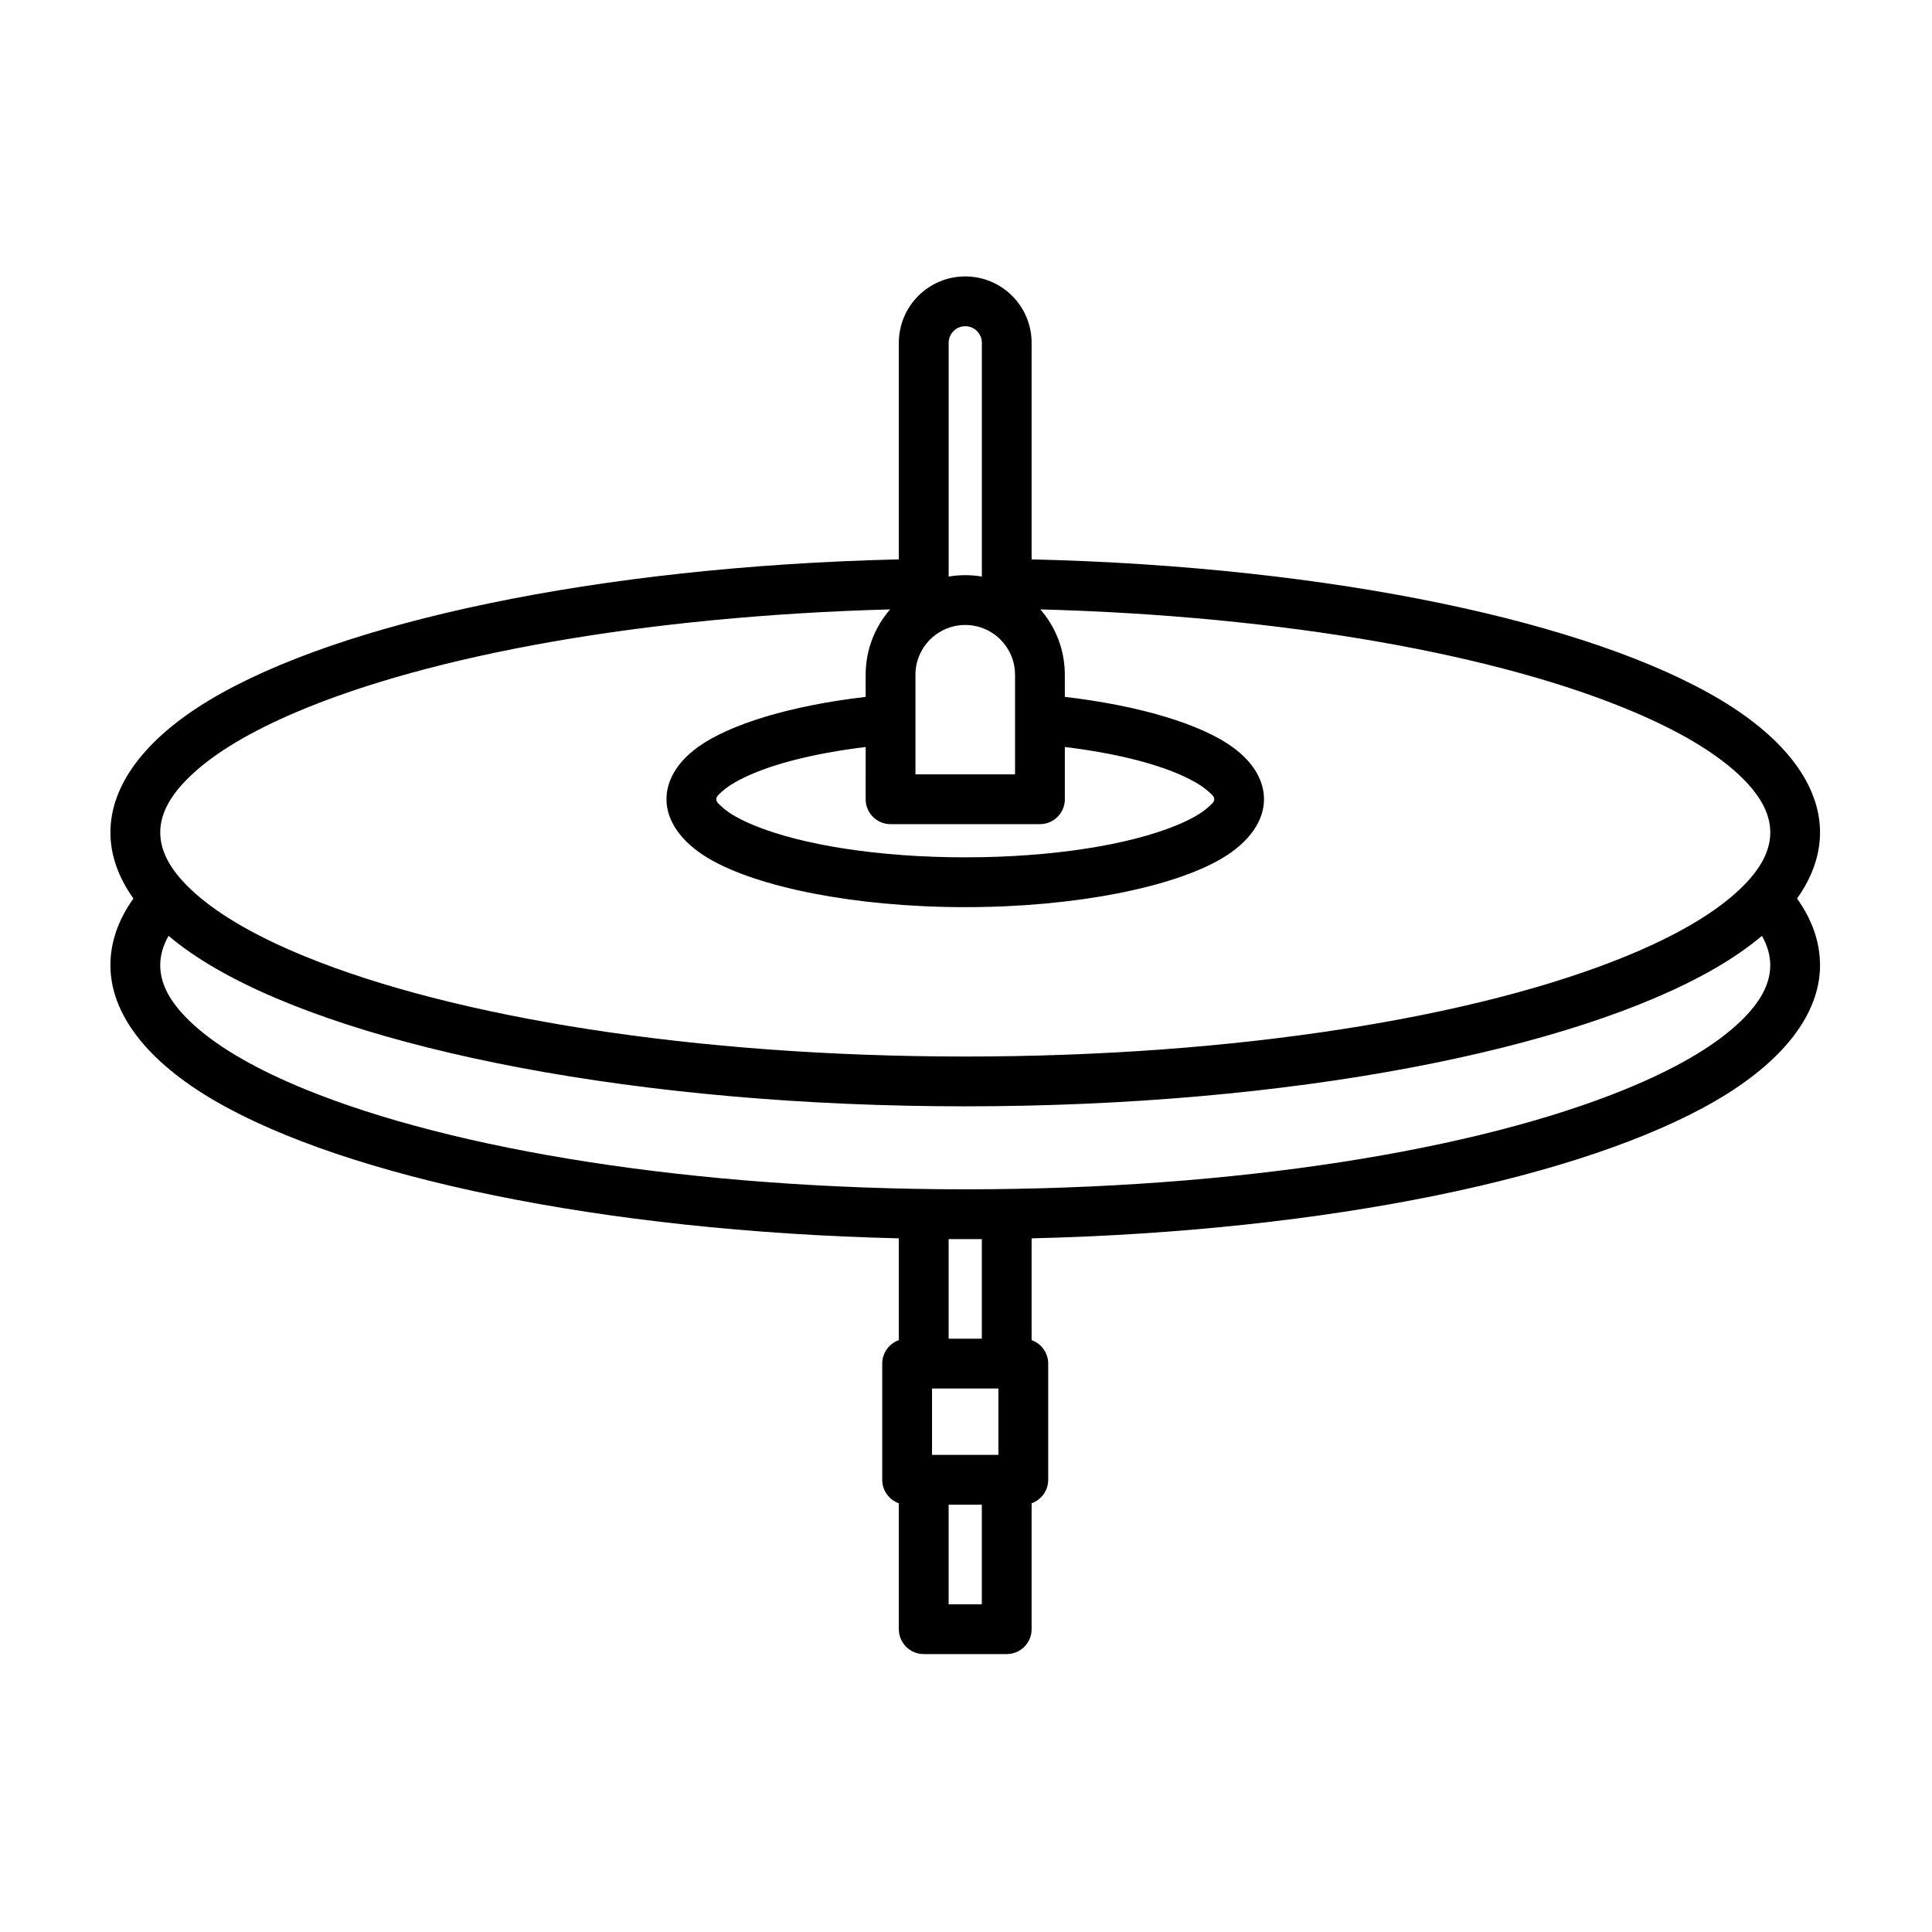
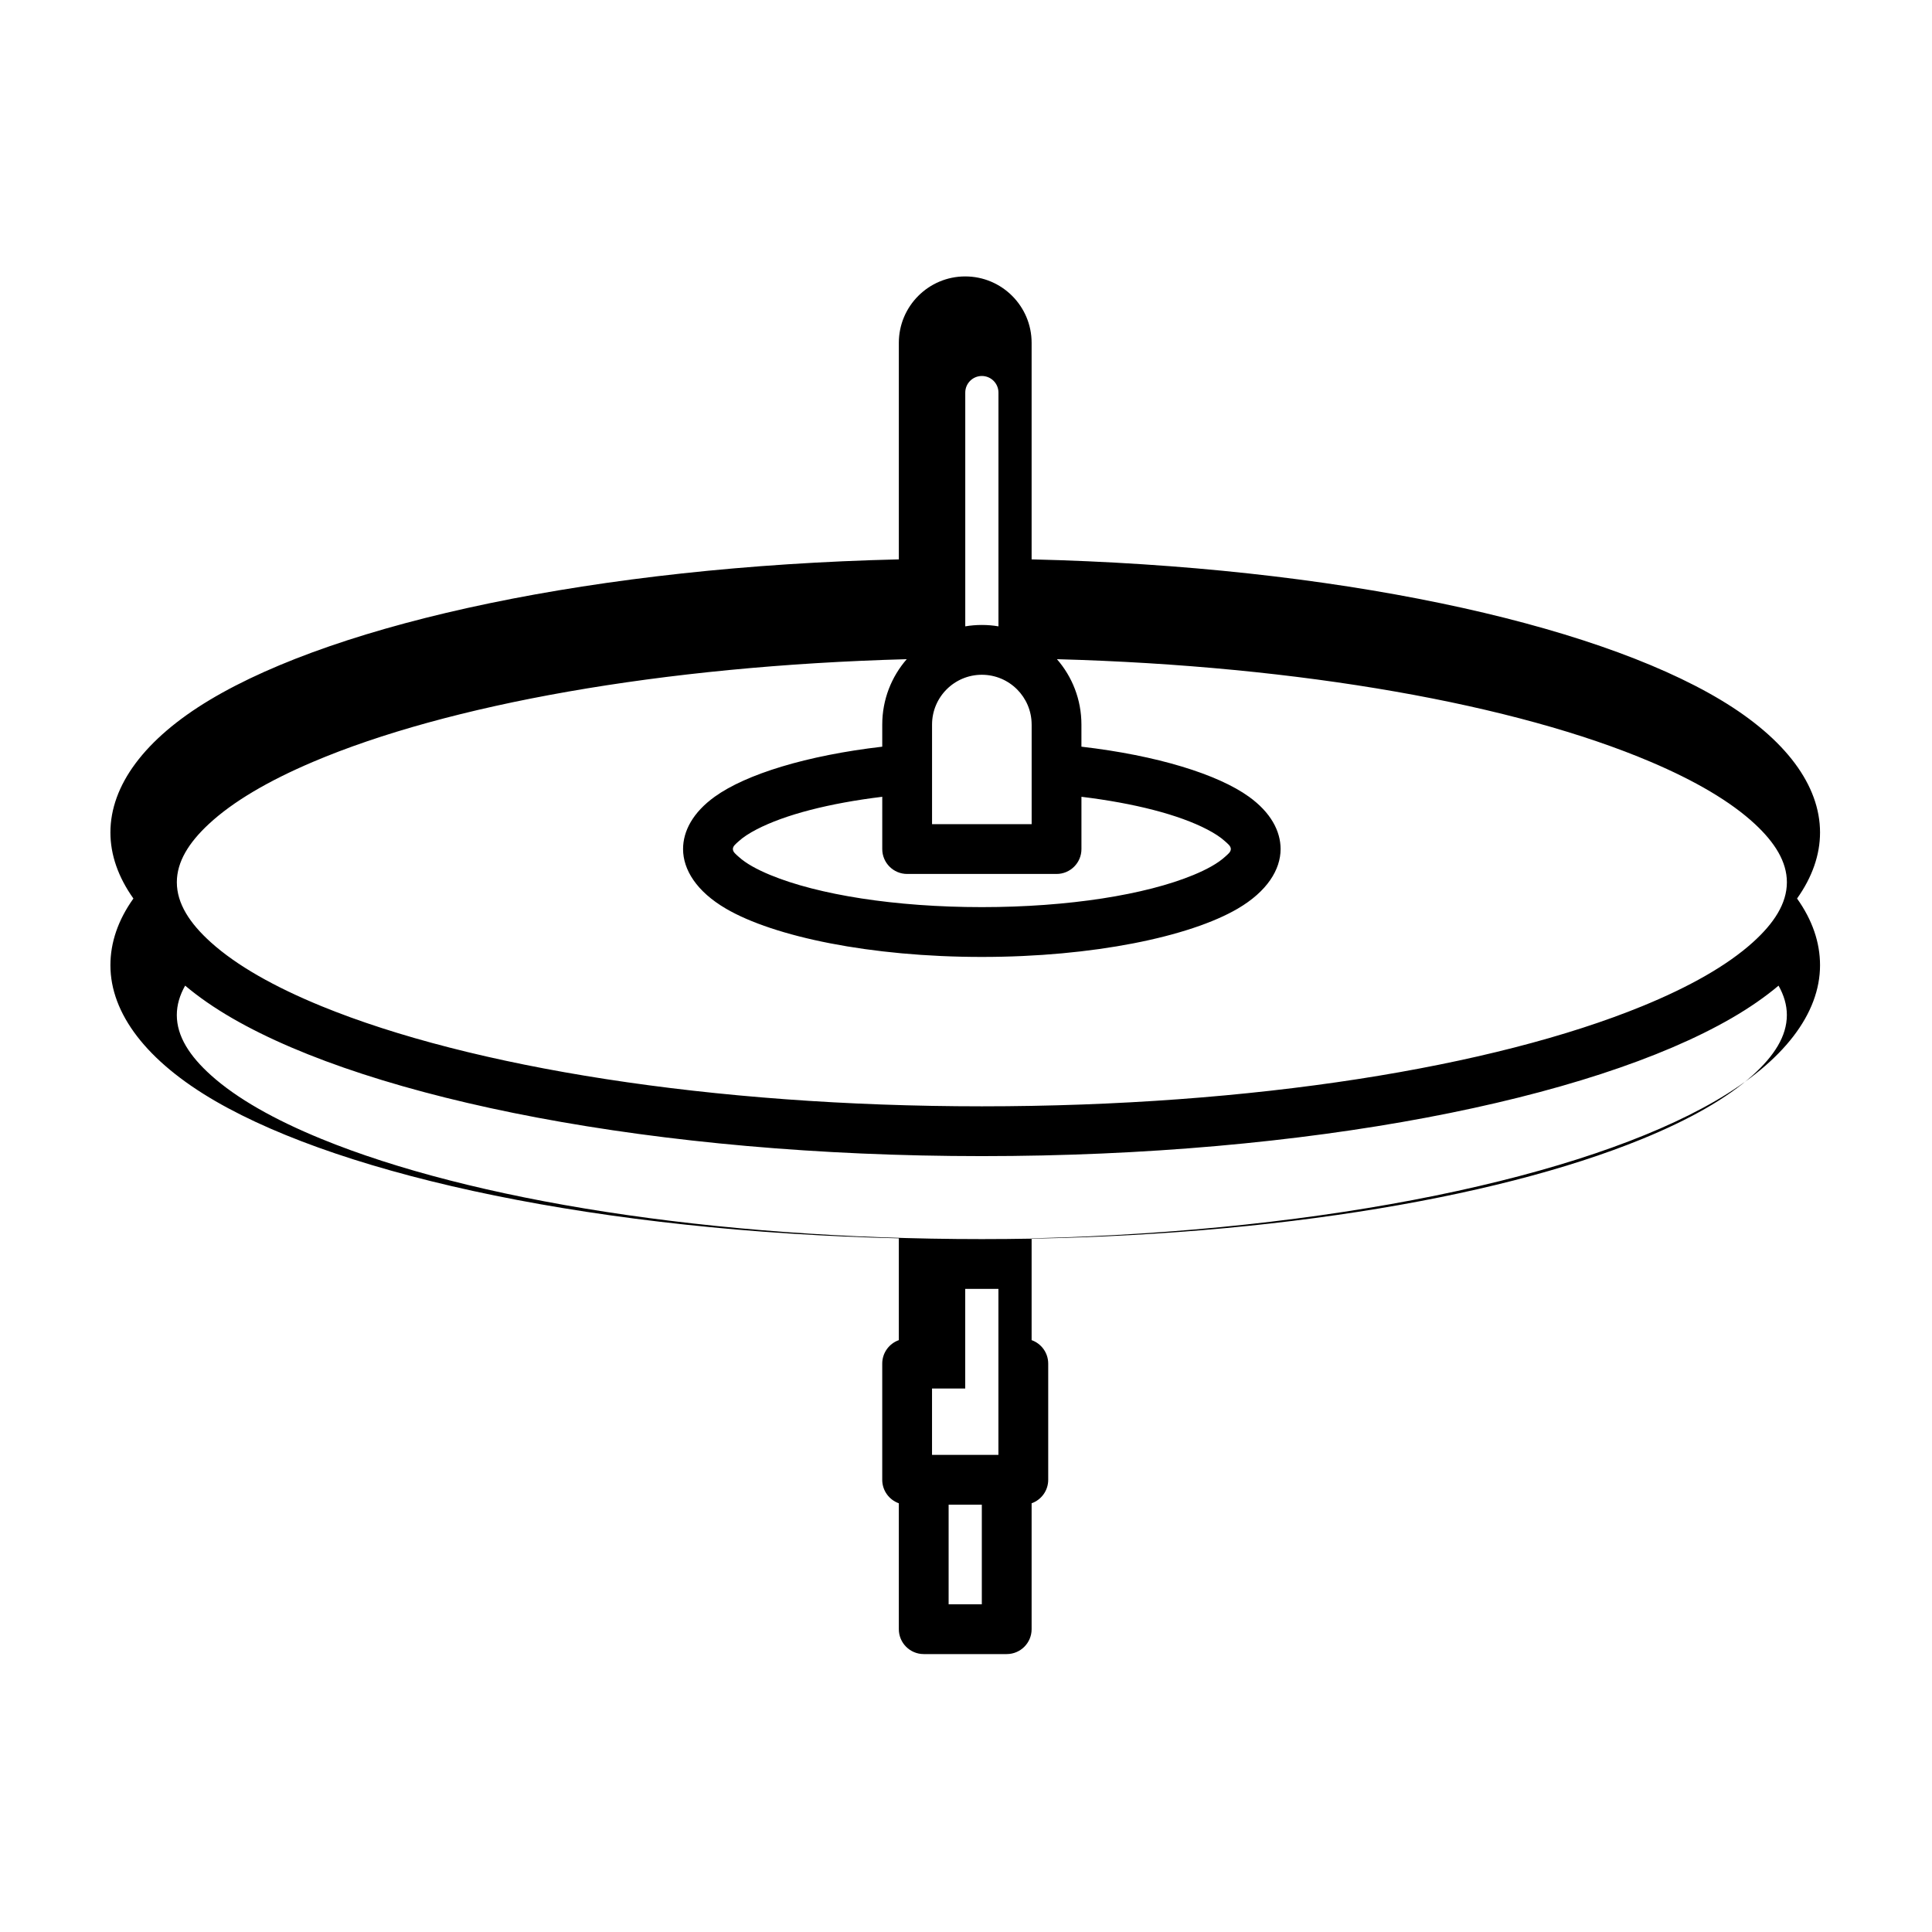
<svg xmlns="http://www.w3.org/2000/svg" fill="#000000" width="800px" height="800px" version="1.1" viewBox="144 144 512 512">
-   <path d="m382.2 292.24c-80.062 1.895-148.31 16.703-182.58 37.23-17.359 10.398-26.359 22.727-26.359 35.141 0 5.918 2.055 11.82 6.094 17.508-4.062 5.695-6.094 11.645-6.094 17.684 0 12.75 9.539 25.426 27.859 36.023 34.699 20.07 102.15 34.469 181.08 36.348v26.977c-2.562 0.906-4.398 3.348-4.398 6.223v30.789c0 2.871 1.836 5.316 4.398 6.223v33.363c0 3.644 2.953 6.598 6.598 6.598h21.992c3.644 0 6.598-2.953 6.598-6.598v-33.363c2.562-0.906 4.398-3.352 4.398-6.223v-30.789c0-2.871-1.836-5.316-4.398-6.223v-26.977c78.93-1.879 146.38-16.277 181.08-36.348 18.32-10.598 27.859-23.273 27.859-36.023 0-6.039-2.031-11.988-6.09-17.684 4.035-5.688 6.09-11.59 6.09-17.508 0-12.414-9-24.742-26.359-35.141-34.266-20.527-102.52-35.336-182.58-37.23v-57.391c0-9.711-7.883-17.594-17.594-17.594-9.711 0-17.594 7.883-17.594 17.594v57.391zm21.992 250.52h-8.797v26.391h8.797zm4.398-30.793v17.594h-17.594v-17.594zm-4.398-13.195v-26.395h-8.797v26.395zm-215.53-106.76c-1.422 2.527-2.203 5.117-2.203 7.789 0 5.637 3.402 10.871 9.039 15.941 6.824 6.141 16.812 11.789 29.32 16.906 39.469 16.148 103.18 26.531 174.98 26.531 71.801 0 135.51-10.383 174.98-26.531 12.508-5.117 22.5-10.766 29.32-16.906 5.633-5.074 9.039-10.305 9.039-15.941 0-2.672-0.781-5.262-2.203-7.789-3.555 2.992-7.711 5.875-12.457 8.621-37.25 21.547-112.25 36.555-198.68 36.555-86.43 0-161.43-15.012-198.67-36.555-4.746-2.746-8.902-5.633-12.457-8.621zm231.04-86.516c4.043 4.637 6.488 10.699 6.488 17.328v5.859c20.047 2.324 36.117 7.301 44.395 13.262 5.769 4.156 8.387 9.082 8.387 13.867 0 5.473-3.59 11.25-11.375 15.801-12.719 7.43-38.289 12.789-67.801 12.789-29.508 0-55.082-5.359-67.801-12.789-7.785-4.547-11.375-10.328-11.375-15.801 0-4.789 2.621-9.711 8.387-13.867 8.277-5.961 24.348-10.938 44.398-13.262v-5.859c0-6.629 2.449-12.688 6.488-17.328-64.988 1.766-121.74 12.059-157.39 27.23-11.781 5.012-21.172 10.508-27.578 16.465-5.285 4.914-8.461 9.977-8.461 15.418 0 5.637 3.402 10.871 9.039 15.941 6.824 6.144 16.812 11.789 29.32 16.91 39.469 16.148 103.18 26.531 174.98 26.531 71.801 0 135.51-10.383 174.98-26.531 12.508-5.117 22.5-10.766 29.32-16.91 5.633-5.07 9.039-10.305 9.039-15.941 0-5.438-3.18-10.504-8.461-15.418-6.406-5.957-15.797-11.453-27.582-16.465-35.648-15.172-92.402-25.469-157.39-27.23zm-46.293 36.465c-14.043 1.711-25.773 4.727-33.328 8.66-1.918 0.996-3.523 2.031-4.738 3.144-0.773 0.707-1.52 1.258-1.52 2.043 0 0.797 0.758 1.352 1.543 2.066 1.945 1.77 4.82 3.344 8.387 4.82 12.641 5.223 33.055 8.508 56.047 8.508s43.41-3.285 56.047-8.508c3.566-1.477 6.445-3.051 8.391-4.82 0.785-0.715 1.543-1.273 1.543-2.066 0-0.785-0.746-1.336-1.52-2.043-1.215-1.113-2.824-2.148-4.738-3.144-7.555-3.934-19.289-6.949-33.328-8.66v13.852c0 3.644-2.953 6.598-6.598 6.598h-39.59c-3.644 0-6.598-2.953-6.598-6.598zm39.59-19.141v26.391h-26.395v-26.391c0-7.281 5.914-13.195 13.195-13.195 7.285 0 13.195 5.914 13.195 13.195zm-8.797-26.027v-61.949c0-2.426-1.969-4.398-4.398-4.398-2.426 0-4.398 1.973-4.398 4.398v61.949c1.43-0.242 2.898-0.367 4.398-0.367s2.969 0.125 4.398 0.367z" fill-rule="evenodd" />
+   <path d="m382.2 292.24c-80.062 1.895-148.31 16.703-182.58 37.23-17.359 10.398-26.359 22.727-26.359 35.141 0 5.918 2.055 11.82 6.094 17.508-4.062 5.695-6.094 11.645-6.094 17.684 0 12.75 9.539 25.426 27.859 36.023 34.699 20.07 102.15 34.469 181.08 36.348v26.977c-2.562 0.906-4.398 3.348-4.398 6.223v30.789c0 2.871 1.836 5.316 4.398 6.223v33.363c0 3.644 2.953 6.598 6.598 6.598h21.992c3.644 0 6.598-2.953 6.598-6.598v-33.363c2.562-0.906 4.398-3.352 4.398-6.223v-30.789c0-2.871-1.836-5.316-4.398-6.223v-26.977c78.93-1.879 146.38-16.277 181.08-36.348 18.32-10.598 27.859-23.273 27.859-36.023 0-6.039-2.031-11.988-6.09-17.684 4.035-5.688 6.09-11.59 6.09-17.508 0-12.414-9-24.742-26.359-35.141-34.266-20.527-102.52-35.336-182.58-37.23v-57.391c0-9.711-7.883-17.594-17.594-17.594-9.711 0-17.594 7.883-17.594 17.594v57.391zm21.992 250.52h-8.797v26.391h8.797zm4.398-30.793v17.594h-17.594v-17.594zv-26.395h-8.797v26.395zm-215.53-106.76c-1.422 2.527-2.203 5.117-2.203 7.789 0 5.637 3.402 10.871 9.039 15.941 6.824 6.141 16.812 11.789 29.32 16.906 39.469 16.148 103.18 26.531 174.98 26.531 71.801 0 135.51-10.383 174.98-26.531 12.508-5.117 22.5-10.766 29.32-16.906 5.633-5.074 9.039-10.305 9.039-15.941 0-2.672-0.781-5.262-2.203-7.789-3.555 2.992-7.711 5.875-12.457 8.621-37.25 21.547-112.25 36.555-198.68 36.555-86.43 0-161.43-15.012-198.67-36.555-4.746-2.746-8.902-5.633-12.457-8.621zm231.04-86.516c4.043 4.637 6.488 10.699 6.488 17.328v5.859c20.047 2.324 36.117 7.301 44.395 13.262 5.769 4.156 8.387 9.082 8.387 13.867 0 5.473-3.59 11.25-11.375 15.801-12.719 7.43-38.289 12.789-67.801 12.789-29.508 0-55.082-5.359-67.801-12.789-7.785-4.547-11.375-10.328-11.375-15.801 0-4.789 2.621-9.711 8.387-13.867 8.277-5.961 24.348-10.938 44.398-13.262v-5.859c0-6.629 2.449-12.688 6.488-17.328-64.988 1.766-121.74 12.059-157.39 27.23-11.781 5.012-21.172 10.508-27.578 16.465-5.285 4.914-8.461 9.977-8.461 15.418 0 5.637 3.402 10.871 9.039 15.941 6.824 6.144 16.812 11.789 29.32 16.91 39.469 16.148 103.18 26.531 174.98 26.531 71.801 0 135.51-10.383 174.98-26.531 12.508-5.117 22.5-10.766 29.32-16.91 5.633-5.07 9.039-10.305 9.039-15.941 0-5.438-3.18-10.504-8.461-15.418-6.406-5.957-15.797-11.453-27.582-16.465-35.648-15.172-92.402-25.469-157.39-27.23zm-46.293 36.465c-14.043 1.711-25.773 4.727-33.328 8.66-1.918 0.996-3.523 2.031-4.738 3.144-0.773 0.707-1.52 1.258-1.52 2.043 0 0.797 0.758 1.352 1.543 2.066 1.945 1.77 4.82 3.344 8.387 4.82 12.641 5.223 33.055 8.508 56.047 8.508s43.41-3.285 56.047-8.508c3.566-1.477 6.445-3.051 8.391-4.82 0.785-0.715 1.543-1.273 1.543-2.066 0-0.785-0.746-1.336-1.52-2.043-1.215-1.113-2.824-2.148-4.738-3.144-7.555-3.934-19.289-6.949-33.328-8.66v13.852c0 3.644-2.953 6.598-6.598 6.598h-39.59c-3.644 0-6.598-2.953-6.598-6.598zm39.59-19.141v26.391h-26.395v-26.391c0-7.281 5.914-13.195 13.195-13.195 7.285 0 13.195 5.914 13.195 13.195zm-8.797-26.027v-61.949c0-2.426-1.969-4.398-4.398-4.398-2.426 0-4.398 1.973-4.398 4.398v61.949c1.43-0.242 2.898-0.367 4.398-0.367s2.969 0.125 4.398 0.367z" fill-rule="evenodd" />
</svg>